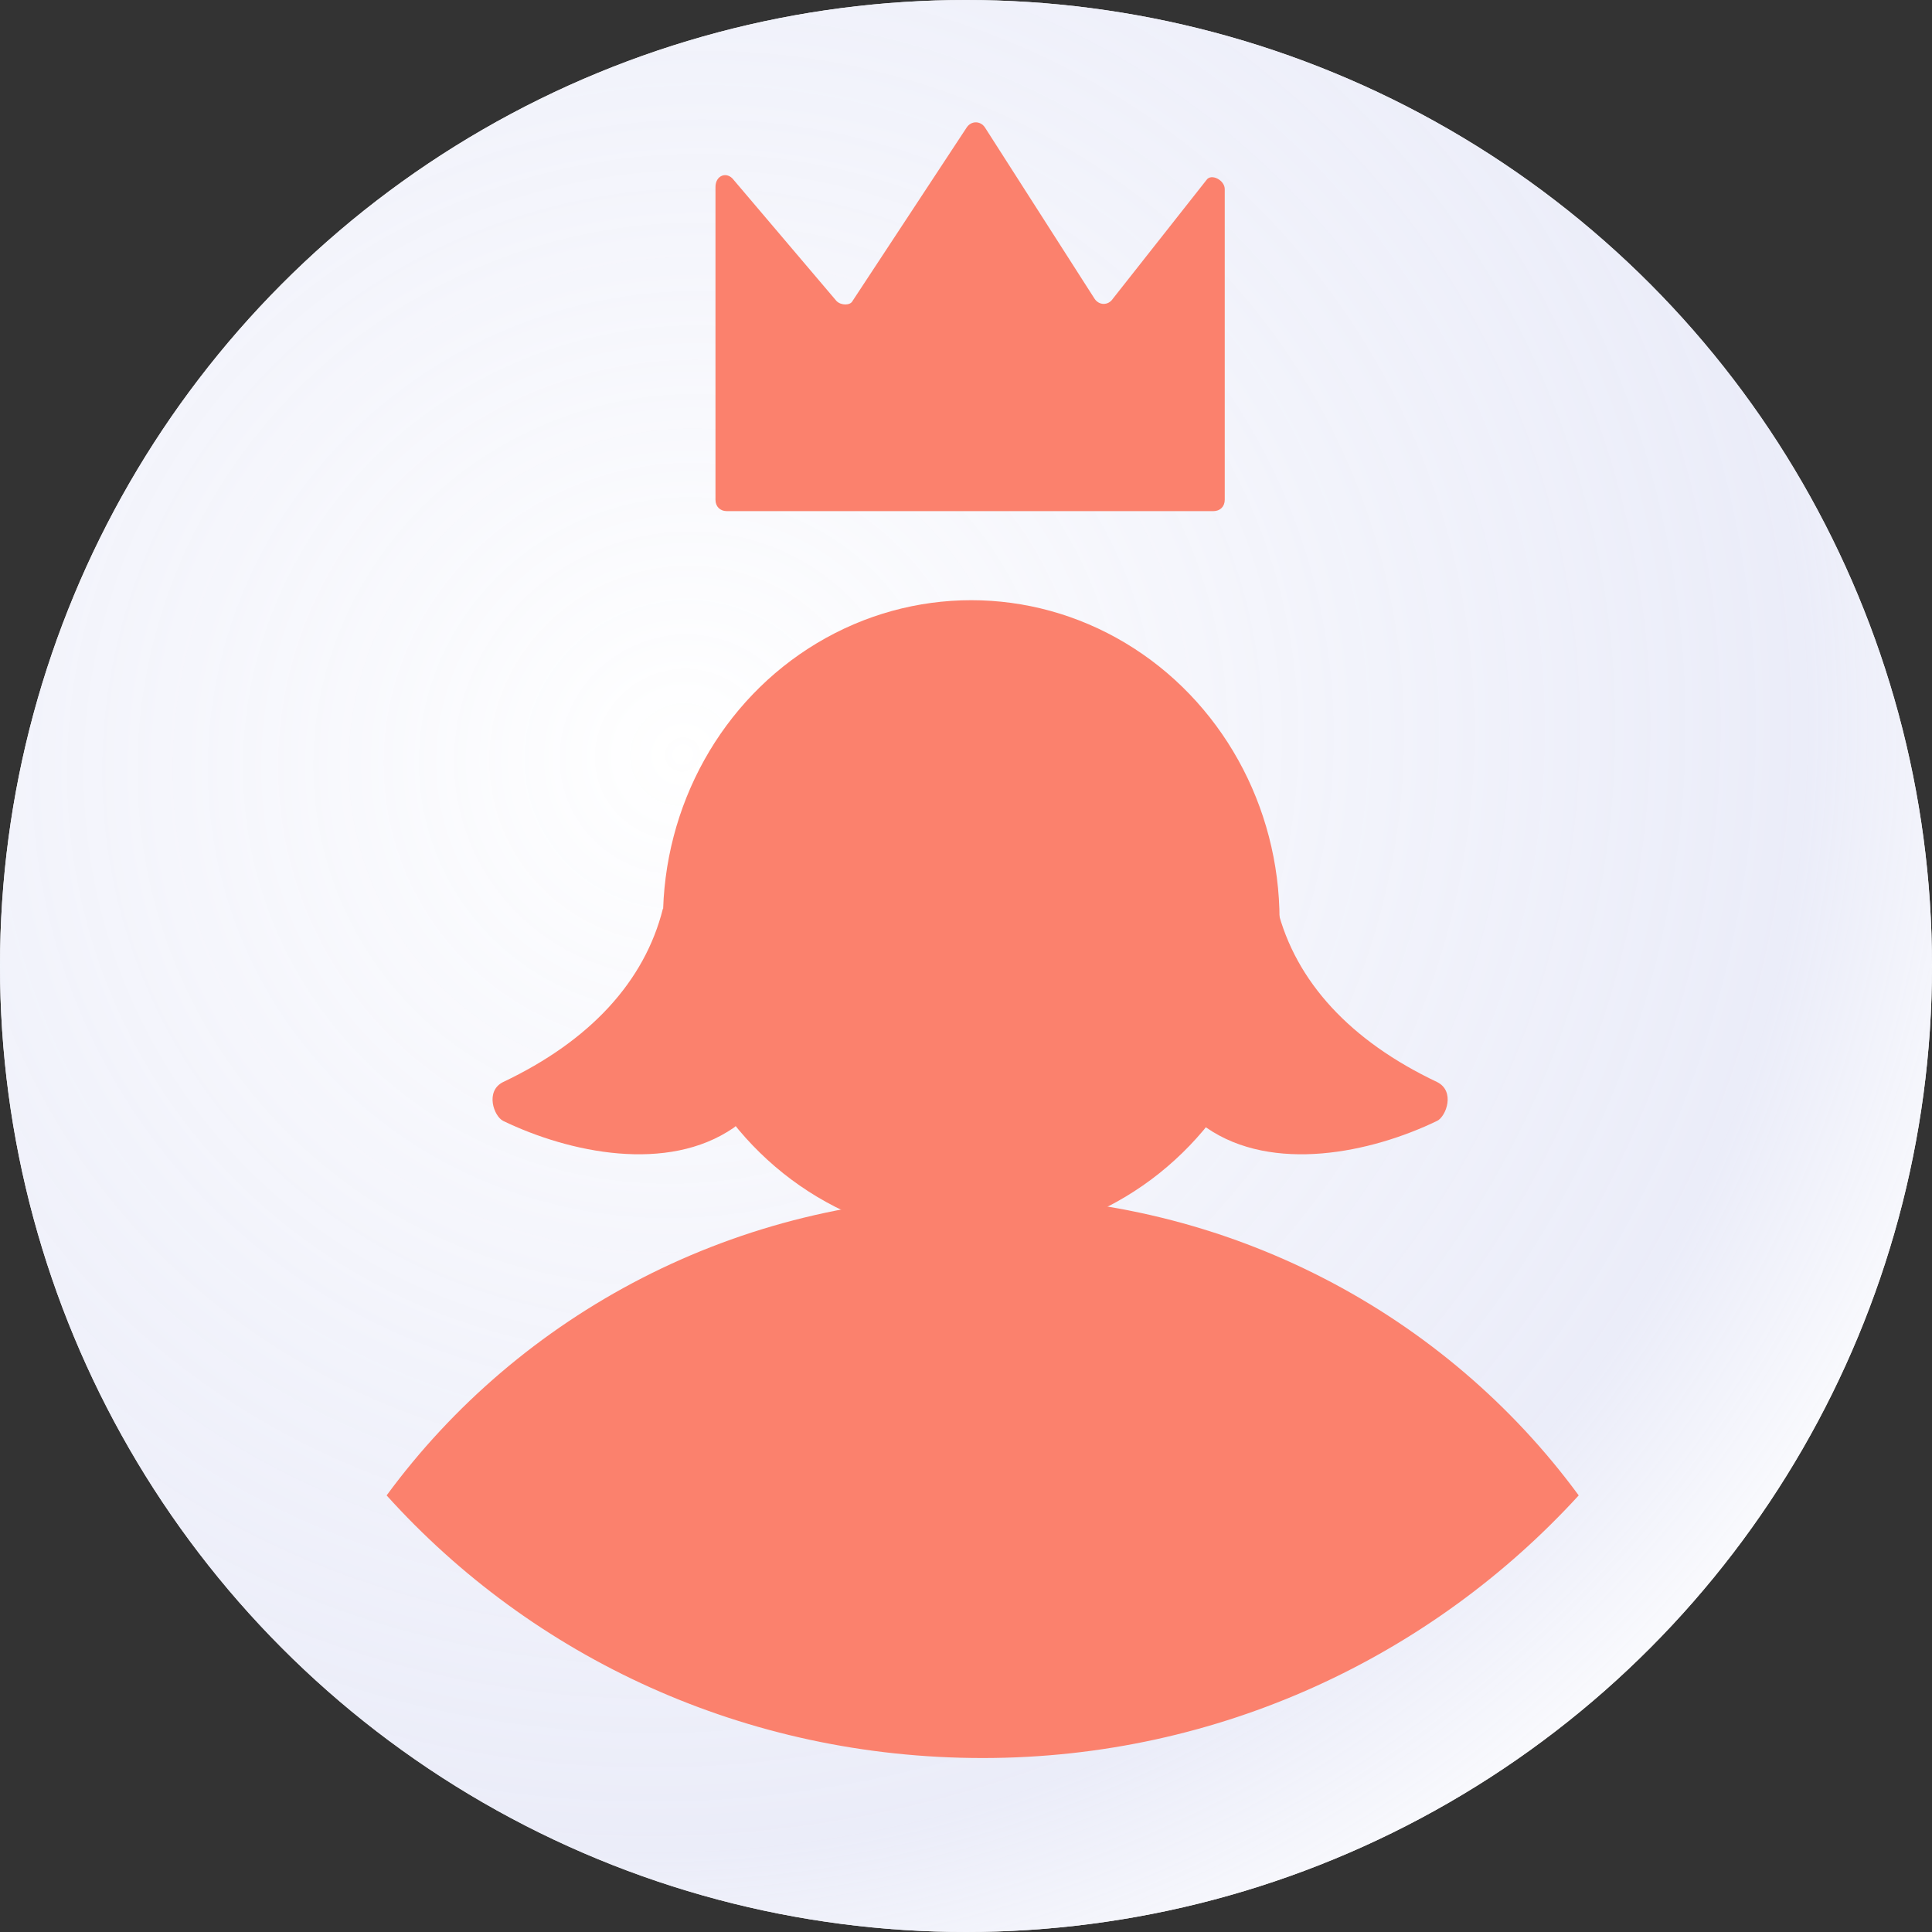
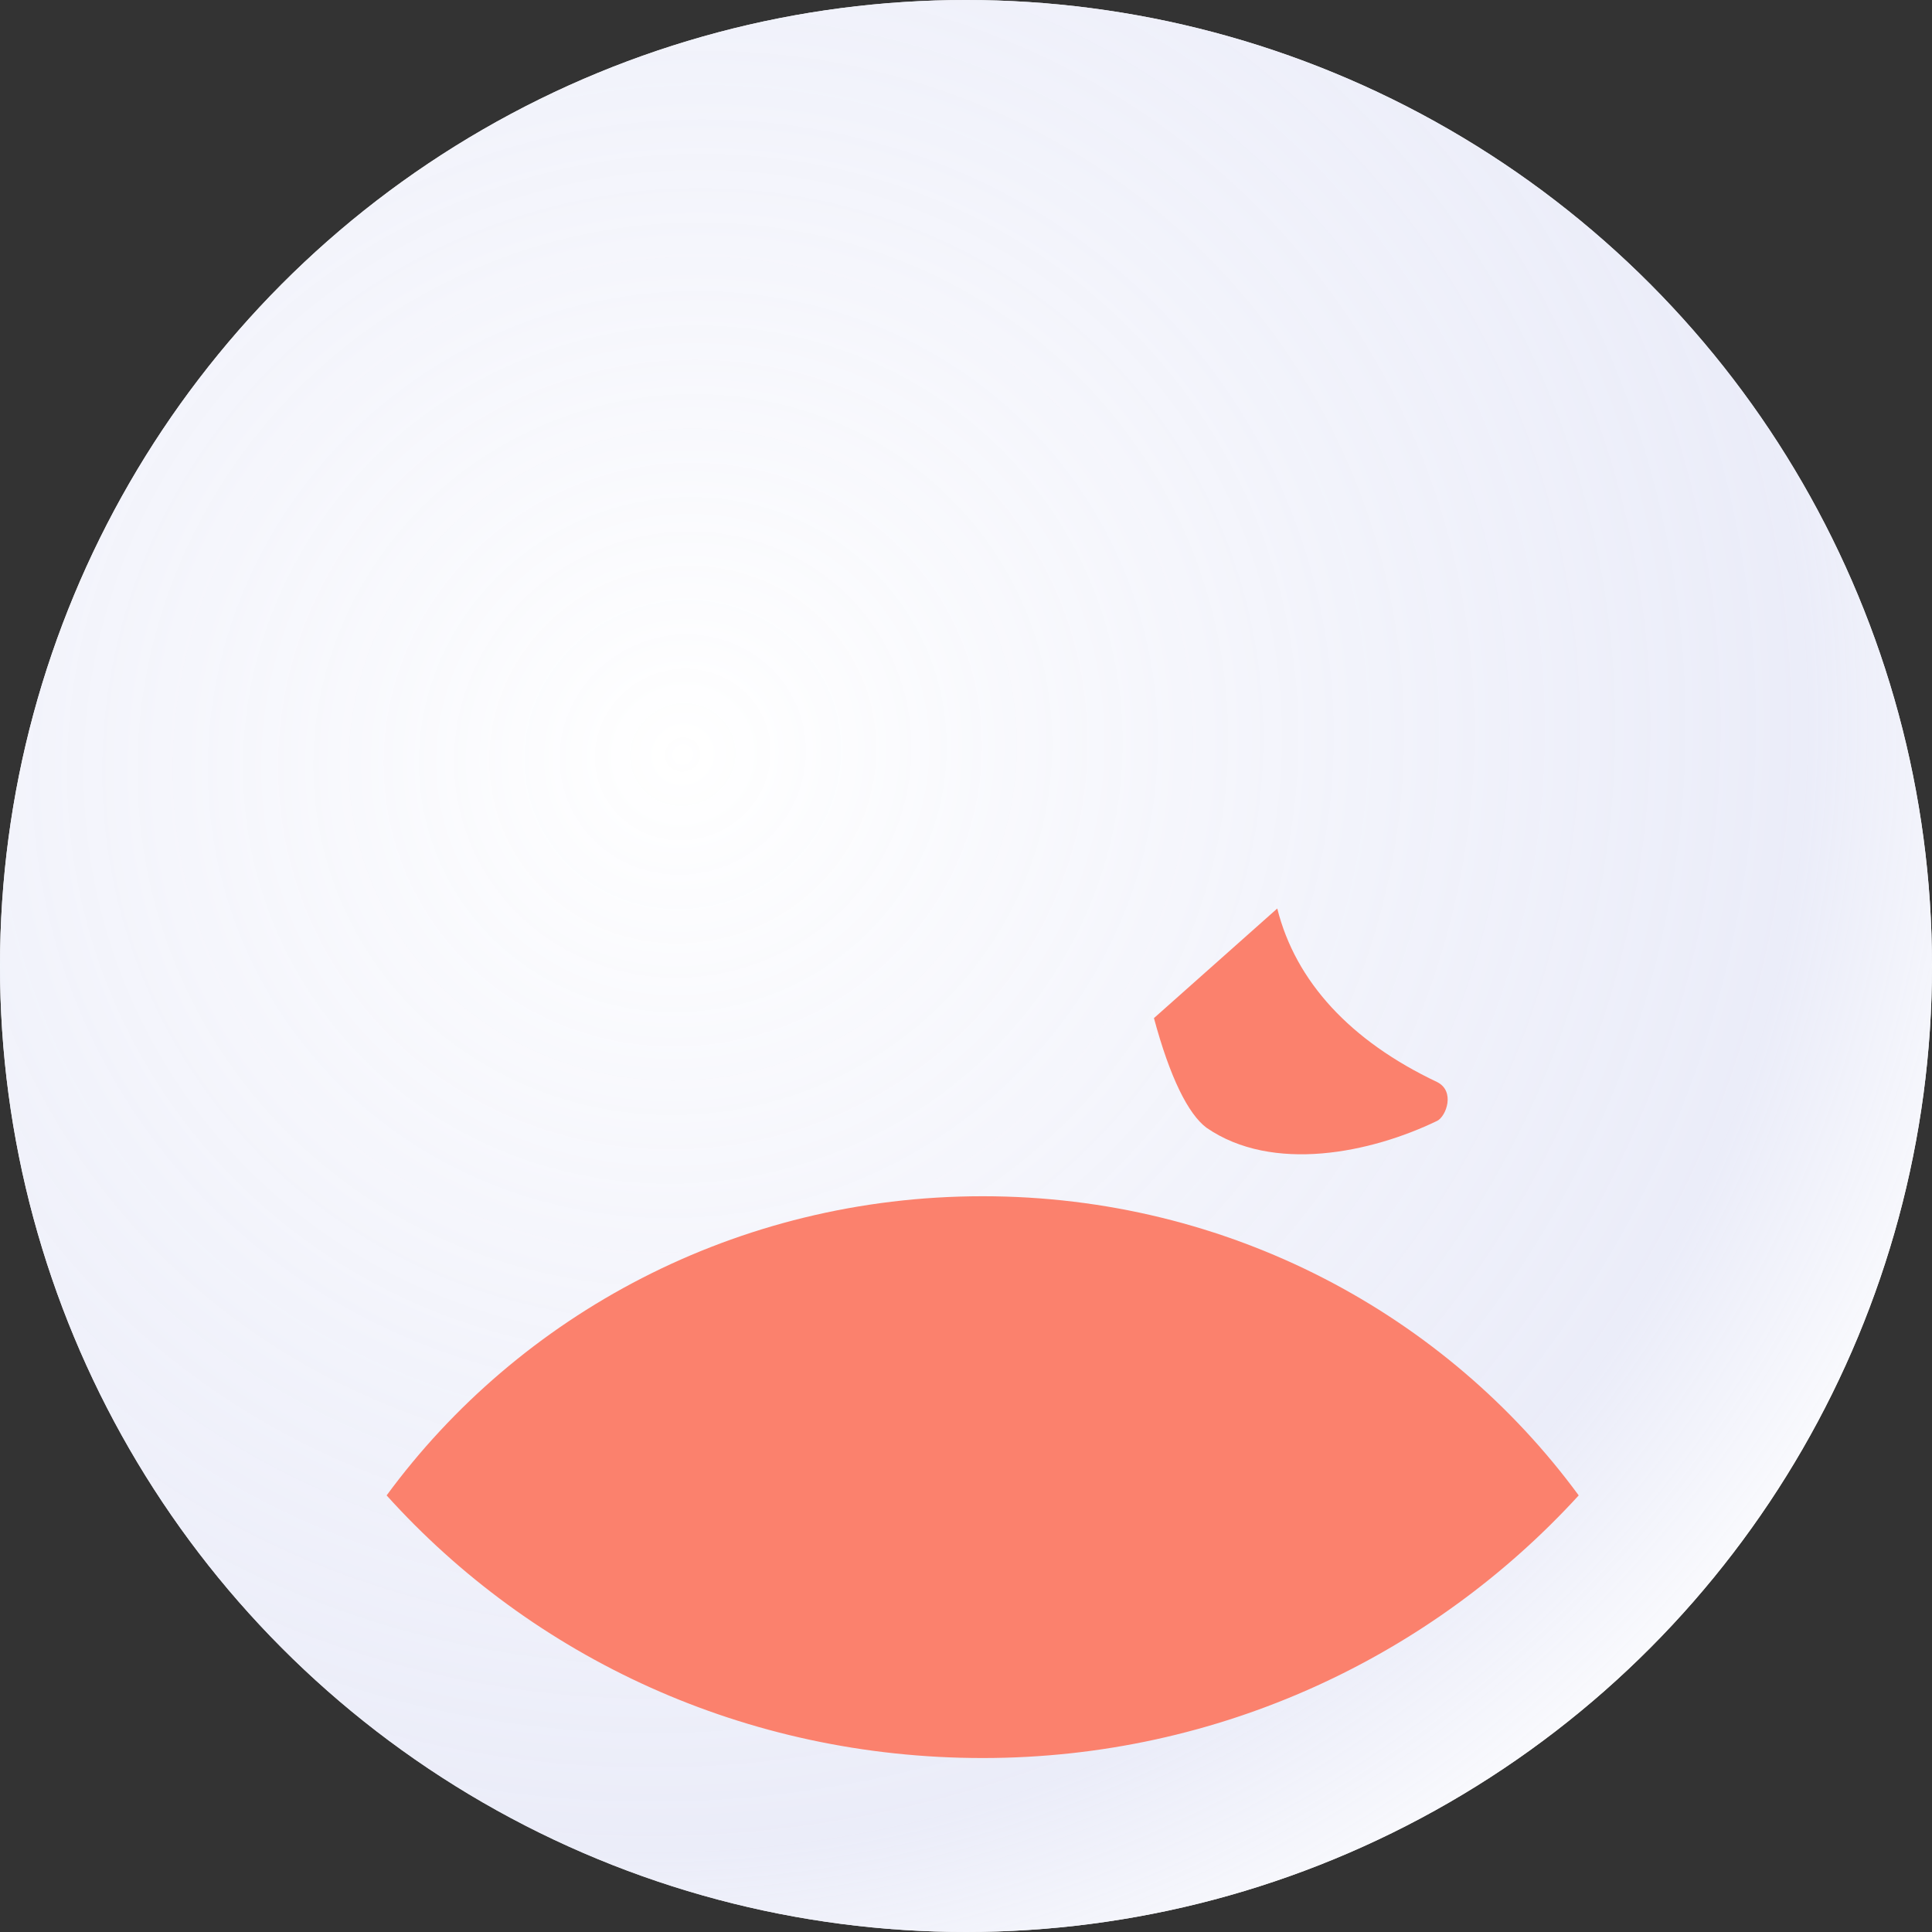
<svg xmlns="http://www.w3.org/2000/svg" width="84.6" height="84.6" style="enable-background:new 0 0 84.6 84.6" xml:space="preserve">
  <rect width="100%" height="100%" fill="#333333" stroke="none" />
  <style>.st2{fill-rule:evenodd;clip-rule:evenodd;fill:#fb816d}</style>
  <g id="Page-1">
    <g id="Artboard-flipbook" transform="translate(-3124 -471)">
      <g id="icon_girl" transform="translate(3124 471)">
        <g id="Icon-Copy-3">
          <circle id="Oval-4" cx="42.3" cy="42.3" r="42.3" style="fill-rule:evenodd;clip-rule:evenodd;fill:#fff" />
        </g>
        <radialGradient id="Oval-4_00000067916947896223030790000012211289552301650329_" cx="-203.198" cy="292.308" r=".725" gradientTransform="matrix(64.945 54.192 55.228 -66.187 -2916.902 30391.441)" gradientUnits="userSpaceOnUse">
          <stop offset="0" style="stop-color:#fff" />
          <stop offset=".782" style="stop-color:#e8eaf8;stop-opacity:.875" />
          <stop offset="1" style="stop-color:#fff" />
        </radialGradient>
        <circle id="Oval-4_00000023277355924209202550000016613482825947515791_" style="fill-rule:evenodd;clip-rule:evenodd;fill:url(#Oval-4_00000067916947896223030790000012211289552301650329_)" cx="42.3" cy="42.3" r="42.3" />
        <g id="Group-57" transform="translate(16.93 5.382)">
-           <ellipse id="Oval" class="st2" cx="25.6" cy="34.9" rx="13.5" ry="14" />
          <path id="Combined-Shape" class="st2" d="M26.1 47c10.8 0 20.3 5.2 26.1 13.1-6.4 7-15.7 11.5-26.1 11.5S6.4 67.2 0 60.1C5.8 52.2 15.3 47 26.1 47z" />
-           <path id="Fill-1" class="st2" d="M36.7 2.9v13.6c0 .3-.2.5-.5.5H14.9c-.3 0-.5-.2-.5-.5V2.8c0-.5.5-.7.8-.3l4.5 5.3c.2.2.6.2.7 0l5-7.6c.2-.3.6-.3.8 0L31 7.7c.2.3.6.3.8 0l4.1-5.2c.2-.3.8 0 .8.4" />
-           <path id="Path-5" class="st2" d="M17.5 39.2c-.7 2.6-1.5 4.2-2.3 4.8-2.9 2-7.2 1.1-10.1-.3-.4-.2-.8-1.3 0-1.7 3.8-1.8 6.2-4.4 7-7.6l5.4 4.8z" />
          <path id="Path-5_00000106112074708675628490000000407079502367454355_" class="st2" d="M33.6 39.2c.7 2.6 1.5 4.2 2.3 4.8 2.9 2 7.2 1.1 10.1-.3.4-.2.8-1.3 0-1.7-3.8-1.8-6.2-4.4-7-7.6l-5.4 4.8z" />
        </g>
      </g>
    </g>
  </g>
</svg>